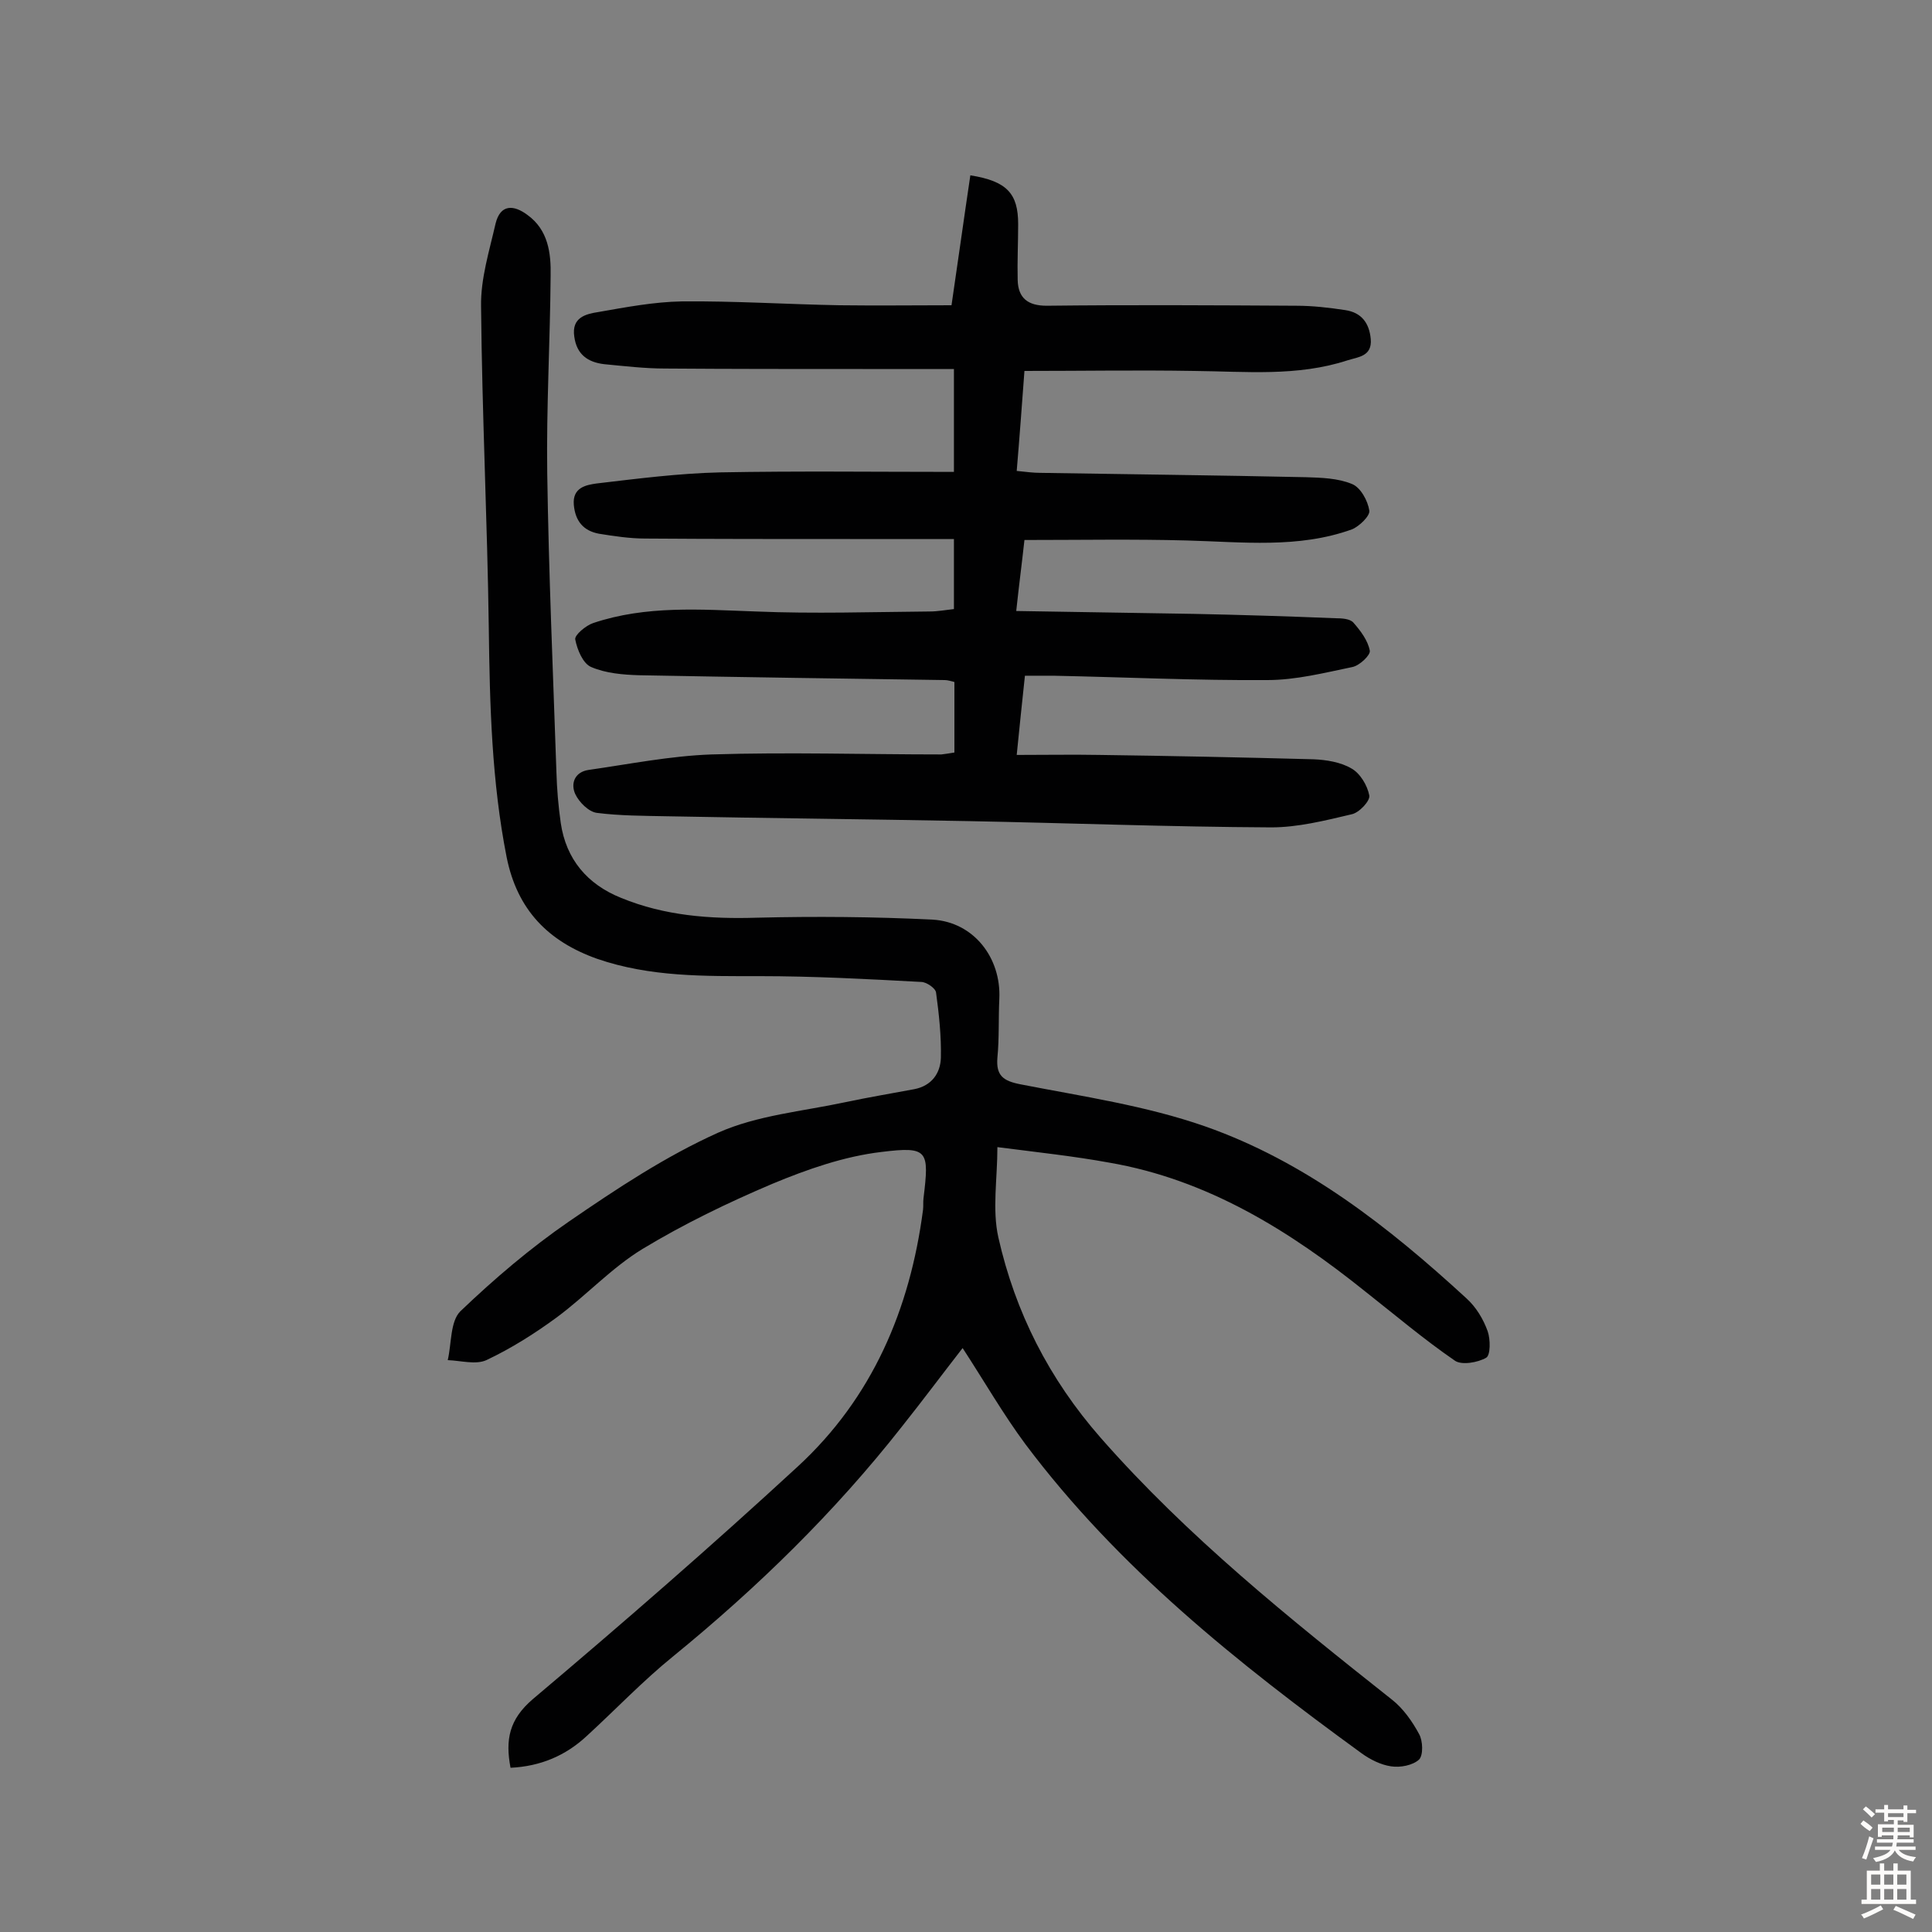
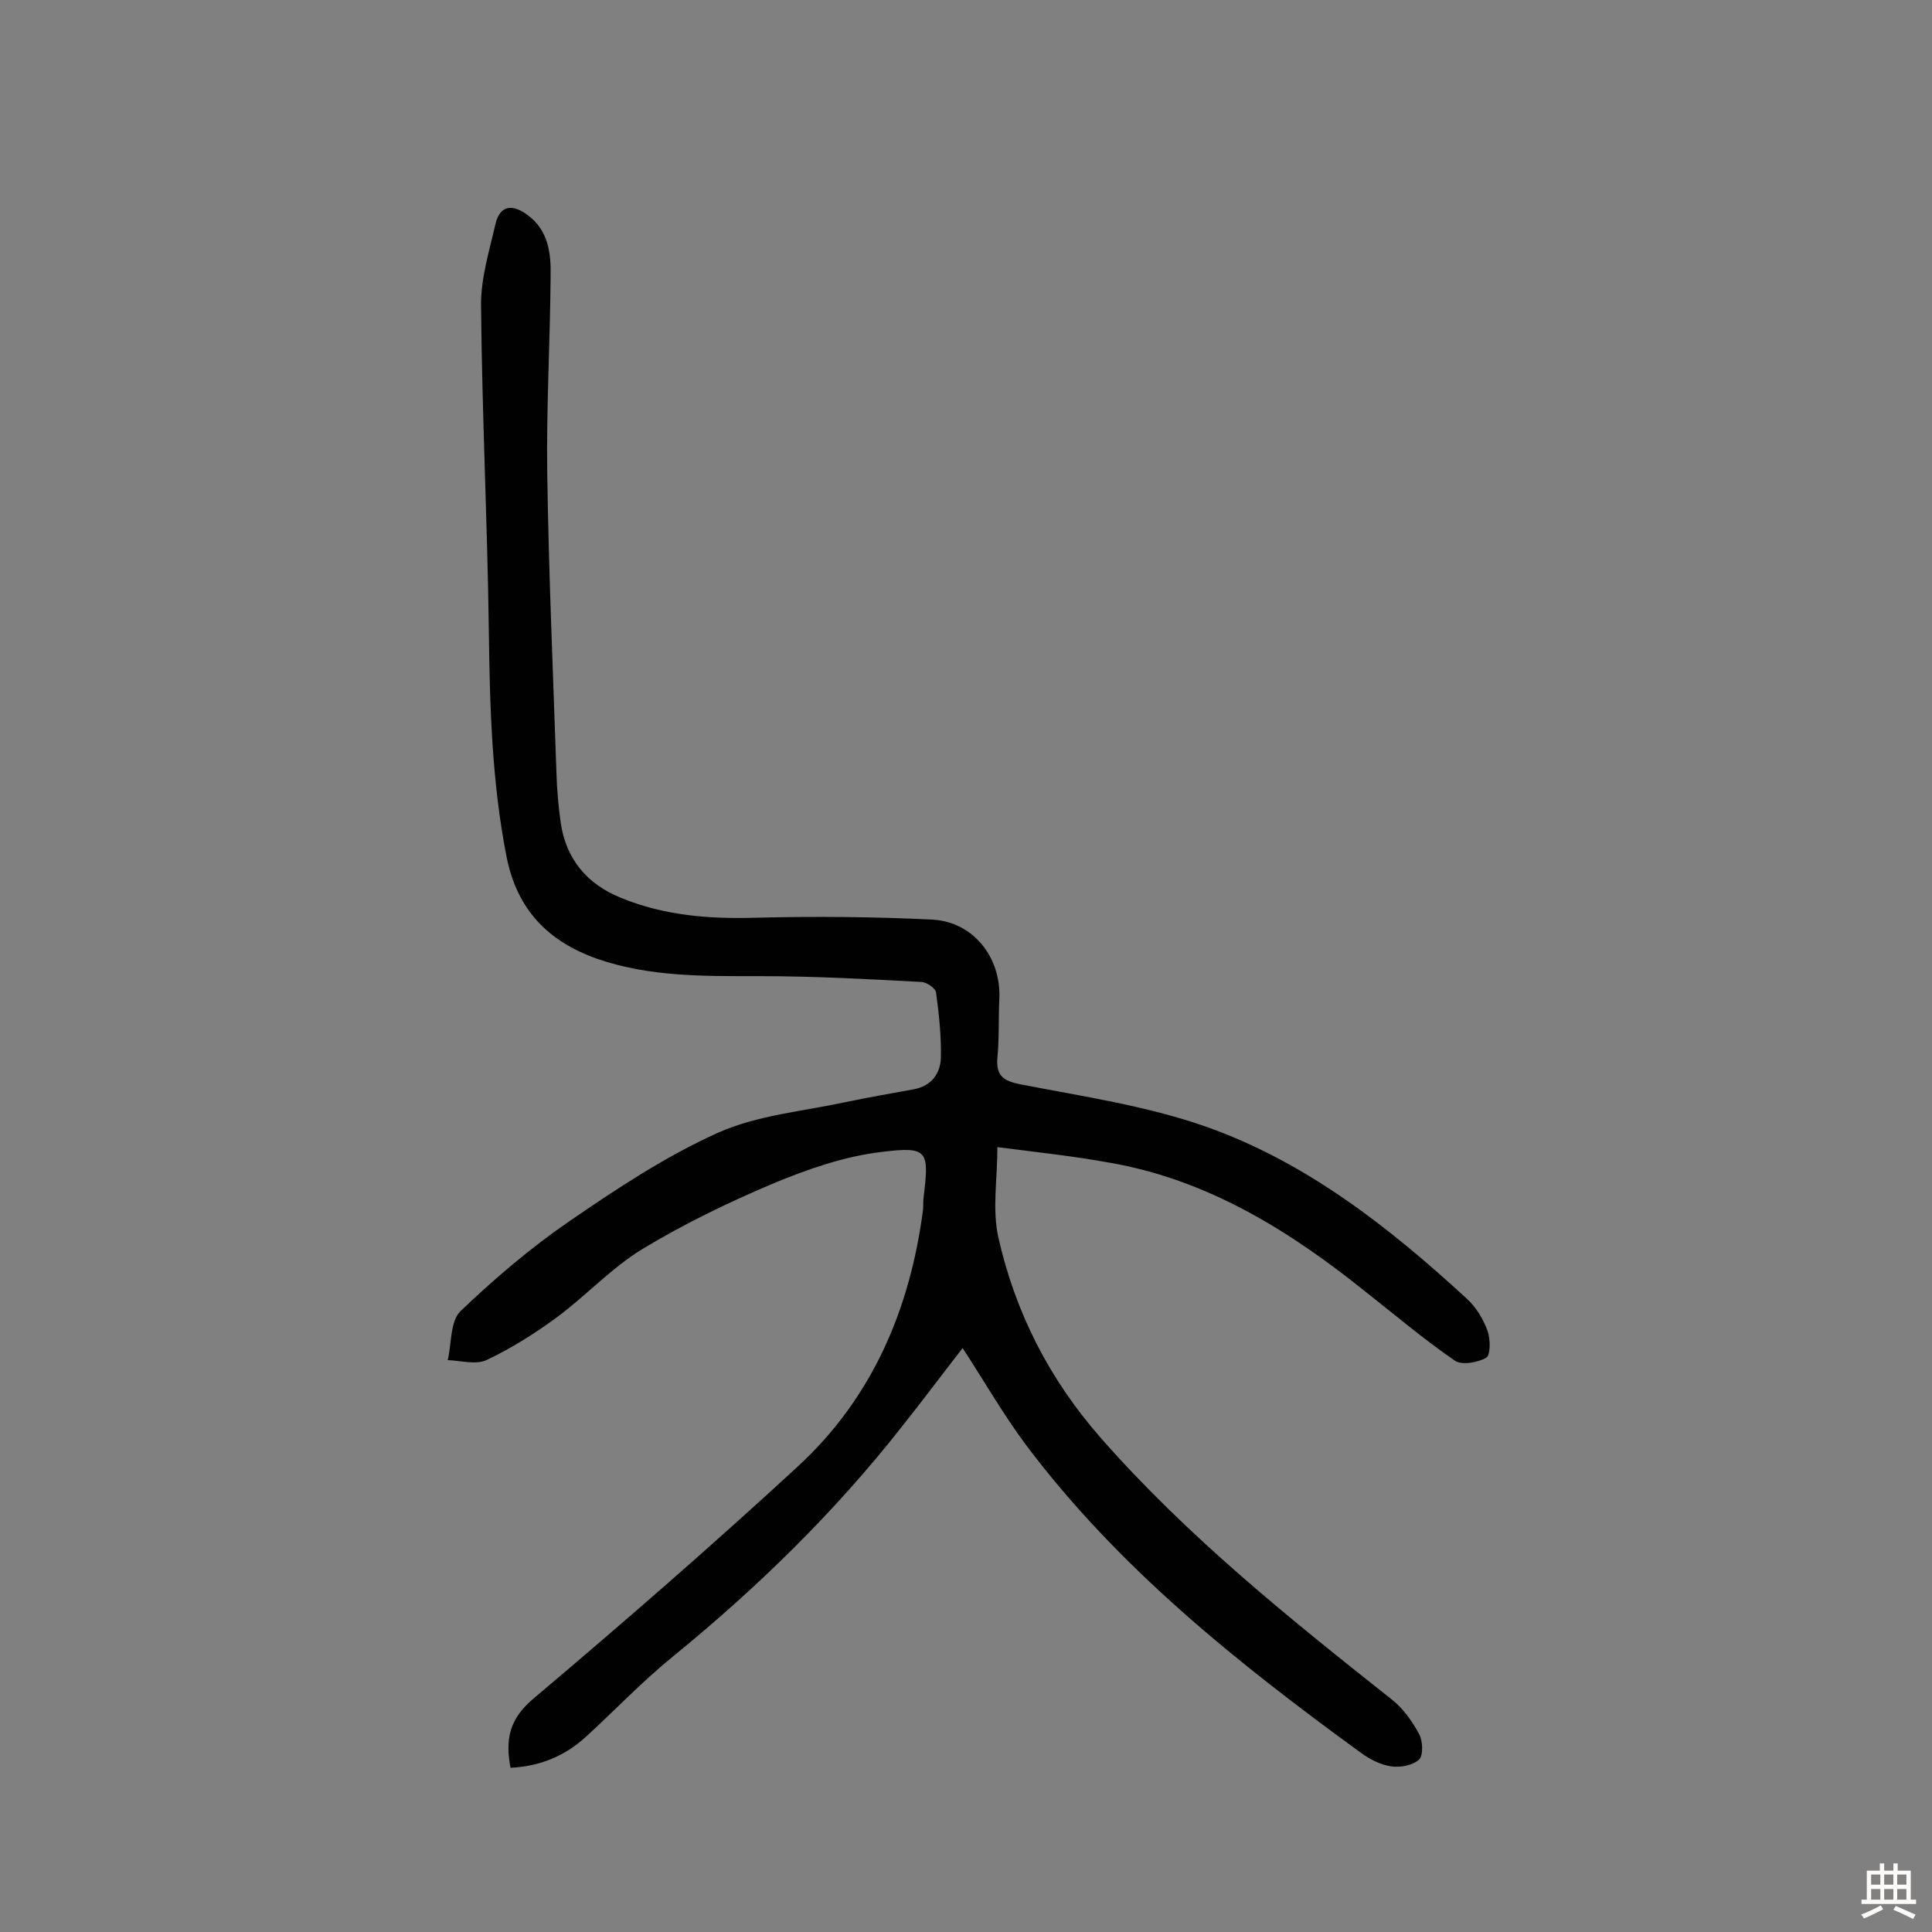
<svg xmlns="http://www.w3.org/2000/svg" enable-background="new 0 0 400 400" viewBox="0 0 400 400">
  <rect x="0" y="0" width="400" height="400" fill="#808080" stroke="none" />
  <path d="m206.5 237.5c0 6.6-1.1 12.9.2 18.7 3.5 15.5 10.5 29.3 21.2 41.5 18 20.5 39.1 37.4 60.3 54.2 2.3 1.8 4.2 4.5 5.6 7.1.8 1.4.9 4.4 0 5.3-1.3 1.2-3.9 1.7-5.8 1.4-2.1-.3-4.3-1.4-6.1-2.7-25.7-18.7-50.4-38.4-69.6-64-4.6-6.2-8.5-13-13-19.9-4.2 5.4-8.3 10.9-12.6 16.3-13.9 17.7-29.9 33.3-47.3 47.5-6.3 5.1-11.9 11-17.9 16.5-4.4 4.1-9.6 6.3-15.8 6.6-1.1-5.8-.3-10 4.6-14.2 18.6-15.7 37-31.7 54.9-48.2 15.4-14.2 23.2-32.5 25.9-53.1.1-.8 0-1.6.1-2.4 1.2-9.9 1-10.8-8.7-9.6-7.7.9-15.4 3.6-22.6 6.6-9.2 3.9-18.3 8.3-26.9 13.5-6.4 3.9-11.7 9.7-17.8 14.2-4.5 3.3-9.4 6.4-14.5 8.8-2.2 1-5.3.1-8 0 .8-3.4.5-8 2.6-10.1 7-6.7 14.5-13.1 22.5-18.6 9.9-6.8 20-13.5 30.9-18.4 8.1-3.6 17.4-4.4 26.3-6.3 4.7-1 9.5-1.8 14.3-2.7 3.6-.7 5.4-3.3 5.5-6.5.1-4.5-.4-9.1-1-13.5-.1-.9-2-2.2-3.1-2.2-11.1-.6-22.3-1.2-33.4-1.2-11.4 0-22.7.2-33.7-3.6-10.1-3.6-16.5-10.1-18.7-21-3.1-15.7-3.5-31.5-3.7-47.4-.3-22.2-1.4-44.4-1.6-66.7-.1-5.7 1.7-11.4 3-17.1 1-4.1 3.8-3.9 6.6-1.8 4.3 3.1 4.9 7.9 4.8 12.6-.1 13.6-.9 27.3-.7 40.9.3 20.6 1.2 41.2 1.9 61.8.1 3.6.4 7.1.9 10.6 1.1 7.5 5.5 12.7 12.5 15.5 9 3.7 18.4 4.4 28.1 4.1 12.1-.3 24.3-.2 36.4.4 8.5.5 14.2 7.9 13.8 16.4-.2 4.1 0 8.1-.4 12.2-.3 3.7 1.2 4.8 4.8 5.5 12.8 2.5 25.9 4.4 38.2 8.7 20.8 7.3 38 20.8 54.1 35.6 2 1.8 3.5 4.3 4.4 6.8.6 1.7.6 5-.3 5.5-1.7 1-5.1 1.6-6.5.6-6.4-4.4-12.3-9.4-18.4-14.2-15.8-12.7-32.8-23.3-53.2-26.8-7.1-1.3-14.5-2.1-23.1-3.2z" fill="#010102" />
-   <path d="m197.6 155.8c0-5.1 0-9.8 0-14.6-.8-.2-1.4-.4-2-.4-21.1-.3-42.2-.6-63.3-1-3.3-.1-6.9-.4-9.9-1.7-1.7-.7-2.9-3.6-3.3-5.7-.2-.9 2.2-2.9 3.7-3.4 11-3.7 22.3-2.8 33.7-2.4 12 .5 24 .1 36 0 1.6 0 3.2-.3 5-.5 0-4.7 0-9.2 0-14.5-7.3 0-14.4 0-21.5 0-14.1 0-28.3 0-42.4-.1-3.2 0-6.5-.5-9.6-1-3.2-.6-4.9-2.6-5.2-6-.3-3.6 2.6-4.1 4.7-4.4 8.5-1 17-2.1 25.6-2.3 16-.3 32-.1 48.4-.1 0-7.1 0-13.8 0-21.3-6.4 0-12.6 0-18.9 0-13.6 0-27.3 0-40.9-.1-4.2 0-8.4-.5-12.6-.9-3.4-.4-5.7-2-6.2-5.7-.6-4 2.4-4.7 5-5.1 5.7-1 11.5-2.1 17.3-2.2 10.9-.1 21.7.6 32.6.8 7.8.1 15.5 0 23.2 0 1.4-9.5 2.6-18.2 3.9-26.9 7.6 1.2 9.9 3.8 9.9 10.1 0 3.9-.2 7.7-.1 11.6.1 3.7 2.1 5.3 6 5.3 17.2-.2 34.4-.1 51.7 0 3.4 0 6.8.4 10.1.9 3.4.5 5 2.7 5.3 6 .3 3.6-2.6 3.7-4.8 4.4-10.4 3.4-21.1 2.3-31.8 2.2-11.5-.2-23 0-35.1 0-.5 6.7-1 13.6-1.6 20.7 2 .2 3.4.4 4.9.4 18.3.3 36.7.5 55 .9 3.2.1 6.6.2 9.5 1.4 1.8.7 3.3 3.5 3.6 5.5.2 1.1-2.1 3.3-3.6 3.9-11.1 4-22.7 2.6-34.2 2.3-11-.3-22.1-.1-33.6-.1-.5 4.6-1.1 9.1-1.7 14.7 12.6.2 24.8.4 36.9.6 9.7.2 19.4.5 29.2.9 1.3 0 3 .1 3.7.9 1.5 1.7 3 3.7 3.4 5.8.2.9-2.1 3.1-3.6 3.4-5.8 1.2-11.7 2.7-17.6 2.7-14.8.1-29.5-.6-44.3-.9-1.8 0-3.6 0-5.9 0-.6 5.4-1.1 10.6-1.7 16.4 6.2 0 11.6-.1 17.1 0 14.8.2 29.5.5 44.3.9 2.7.1 5.7.6 7.9 1.9 1.8 1 3.3 3.5 3.7 5.6.2 1.1-2.1 3.6-3.7 3.9-5.5 1.3-11.1 2.7-16.6 2.7-20.9-.1-41.9-.9-62.8-1.3-20.8-.4-41.6-.6-62.3-1-4.9-.1-9.8-.1-14.5-.7-1.7-.2-3.7-2.2-4.5-3.9-1-2.2-.1-4.6 2.8-5 8.4-1.2 16.9-2.9 25.4-3.2 15.9-.5 31.8 0 47.6 0 .8-.1 1.5-.2 2.7-.4z" fill="#010102" />
  <g fill="#fcfbfa">
-     <path d="m385.2 377.6.6-.7c.6.4 1.3.9 1.9 1.5l-.6.7c-.8-.5-1.4-1-1.9-1.5zm.3 7.1c.6-1.4 1.1-2.9 1.5-4.5.3.1.6.3.9.4-.5 1.4-1 2.9-1.5 4.4zm.2-10.1.6-.6c.7.5 1.3 1.1 1.9 1.6l-.7.7c-.6-.6-1.2-1.2-1.8-1.7zm8.4-.8h.8v.9h1.8v.7h-1.8v1.8h-.8v-.3h-1.2v.9h3.3v2.6h-.8v-.4h-2.5c0 .3 0 .6-.1.8h3.4v.7h-3.5c0 .3-.1.6-.1.8h4v.7h-3.5c.7.9 1.9 1.3 3.6 1.5-.2.2-.4.5-.6.9-1.9-.3-3.2-1.1-3.8-2.3-.5 1.1-1.8 2-3.9 2.4-.2-.3-.4-.5-.6-.8 1.9-.4 3.1-.9 3.6-1.7h-3.2v-.7h3.5c.1-.2.1-.5.2-.8h-3.3v-.7h3.4c0-.2 0-.5 0-.8h-2.4v.3h-.8v-2.6h3.3v-.9h-1.2v.3h-.8v-1.8h-1.8v-.7h1.8v-.9h.8v.9h3.2zm-4.4 5.5h2.4c0-.3 0-.6 0-.9h-2.4zm1.2-3.1h3.2v-.8h-3.2zm4.4 2.2h-2.4v.9h2.5v-.9z" />
    <path d="m389.2 385.8h.9v1.5h1.9v-1.5h.9v1.5h2.7v6h1.1v.9h-11.3v-.9h1.1v-6h2.7zm.2 8.7.5.8c-1.2.6-2.5 1.3-4 1.9-.2-.3-.3-.6-.6-.8 1.6-.6 3-1.3 4.1-1.9zm-2-4.3h1.9v-2.1h-1.9zm0 3.1h1.9v-2.2h-1.9zm2.7-3.1h1.9v-2.1h-1.9zm0 3.1h1.9v-2.2h-1.9zm2.4 1.3c1.4.6 2.7 1.2 4.1 1.8l-.5.9c-1.5-.7-2.8-1.4-4.1-1.9zm2.2-6.5h-1.9v2.1h1.9zm-1.9 5.2h1.9v-2.2h-1.9z" />
  </g>
</svg>